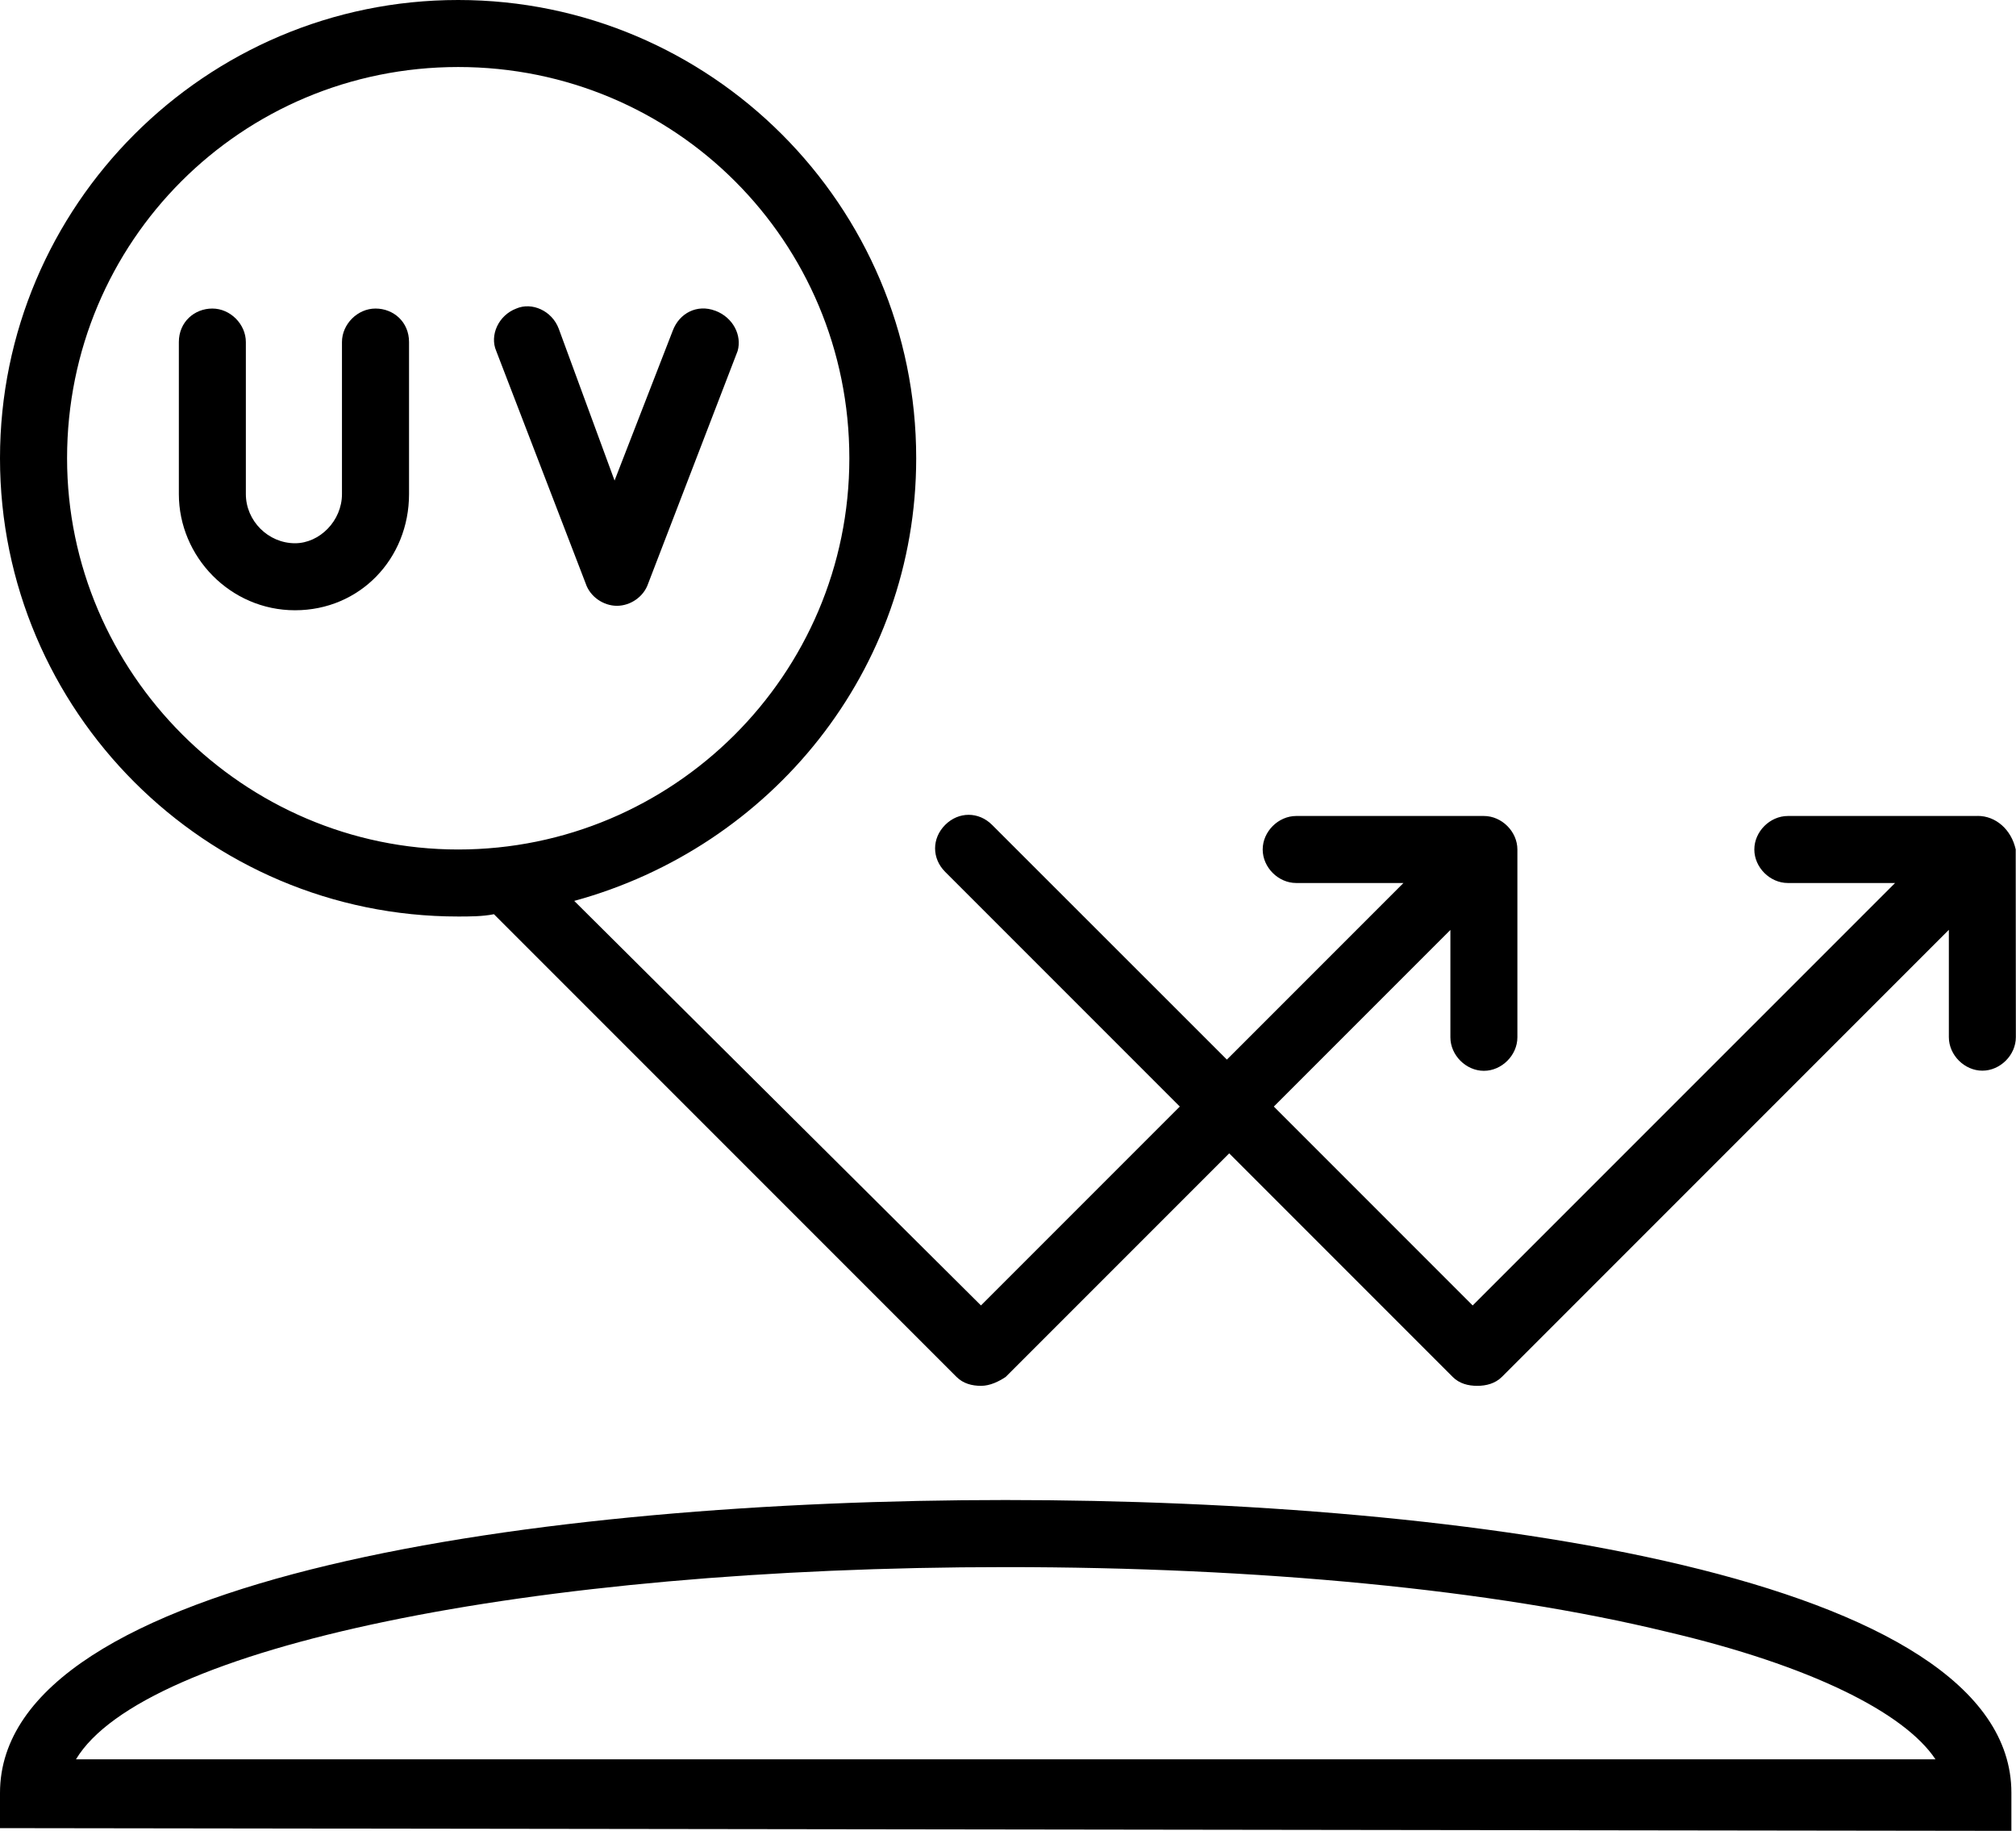
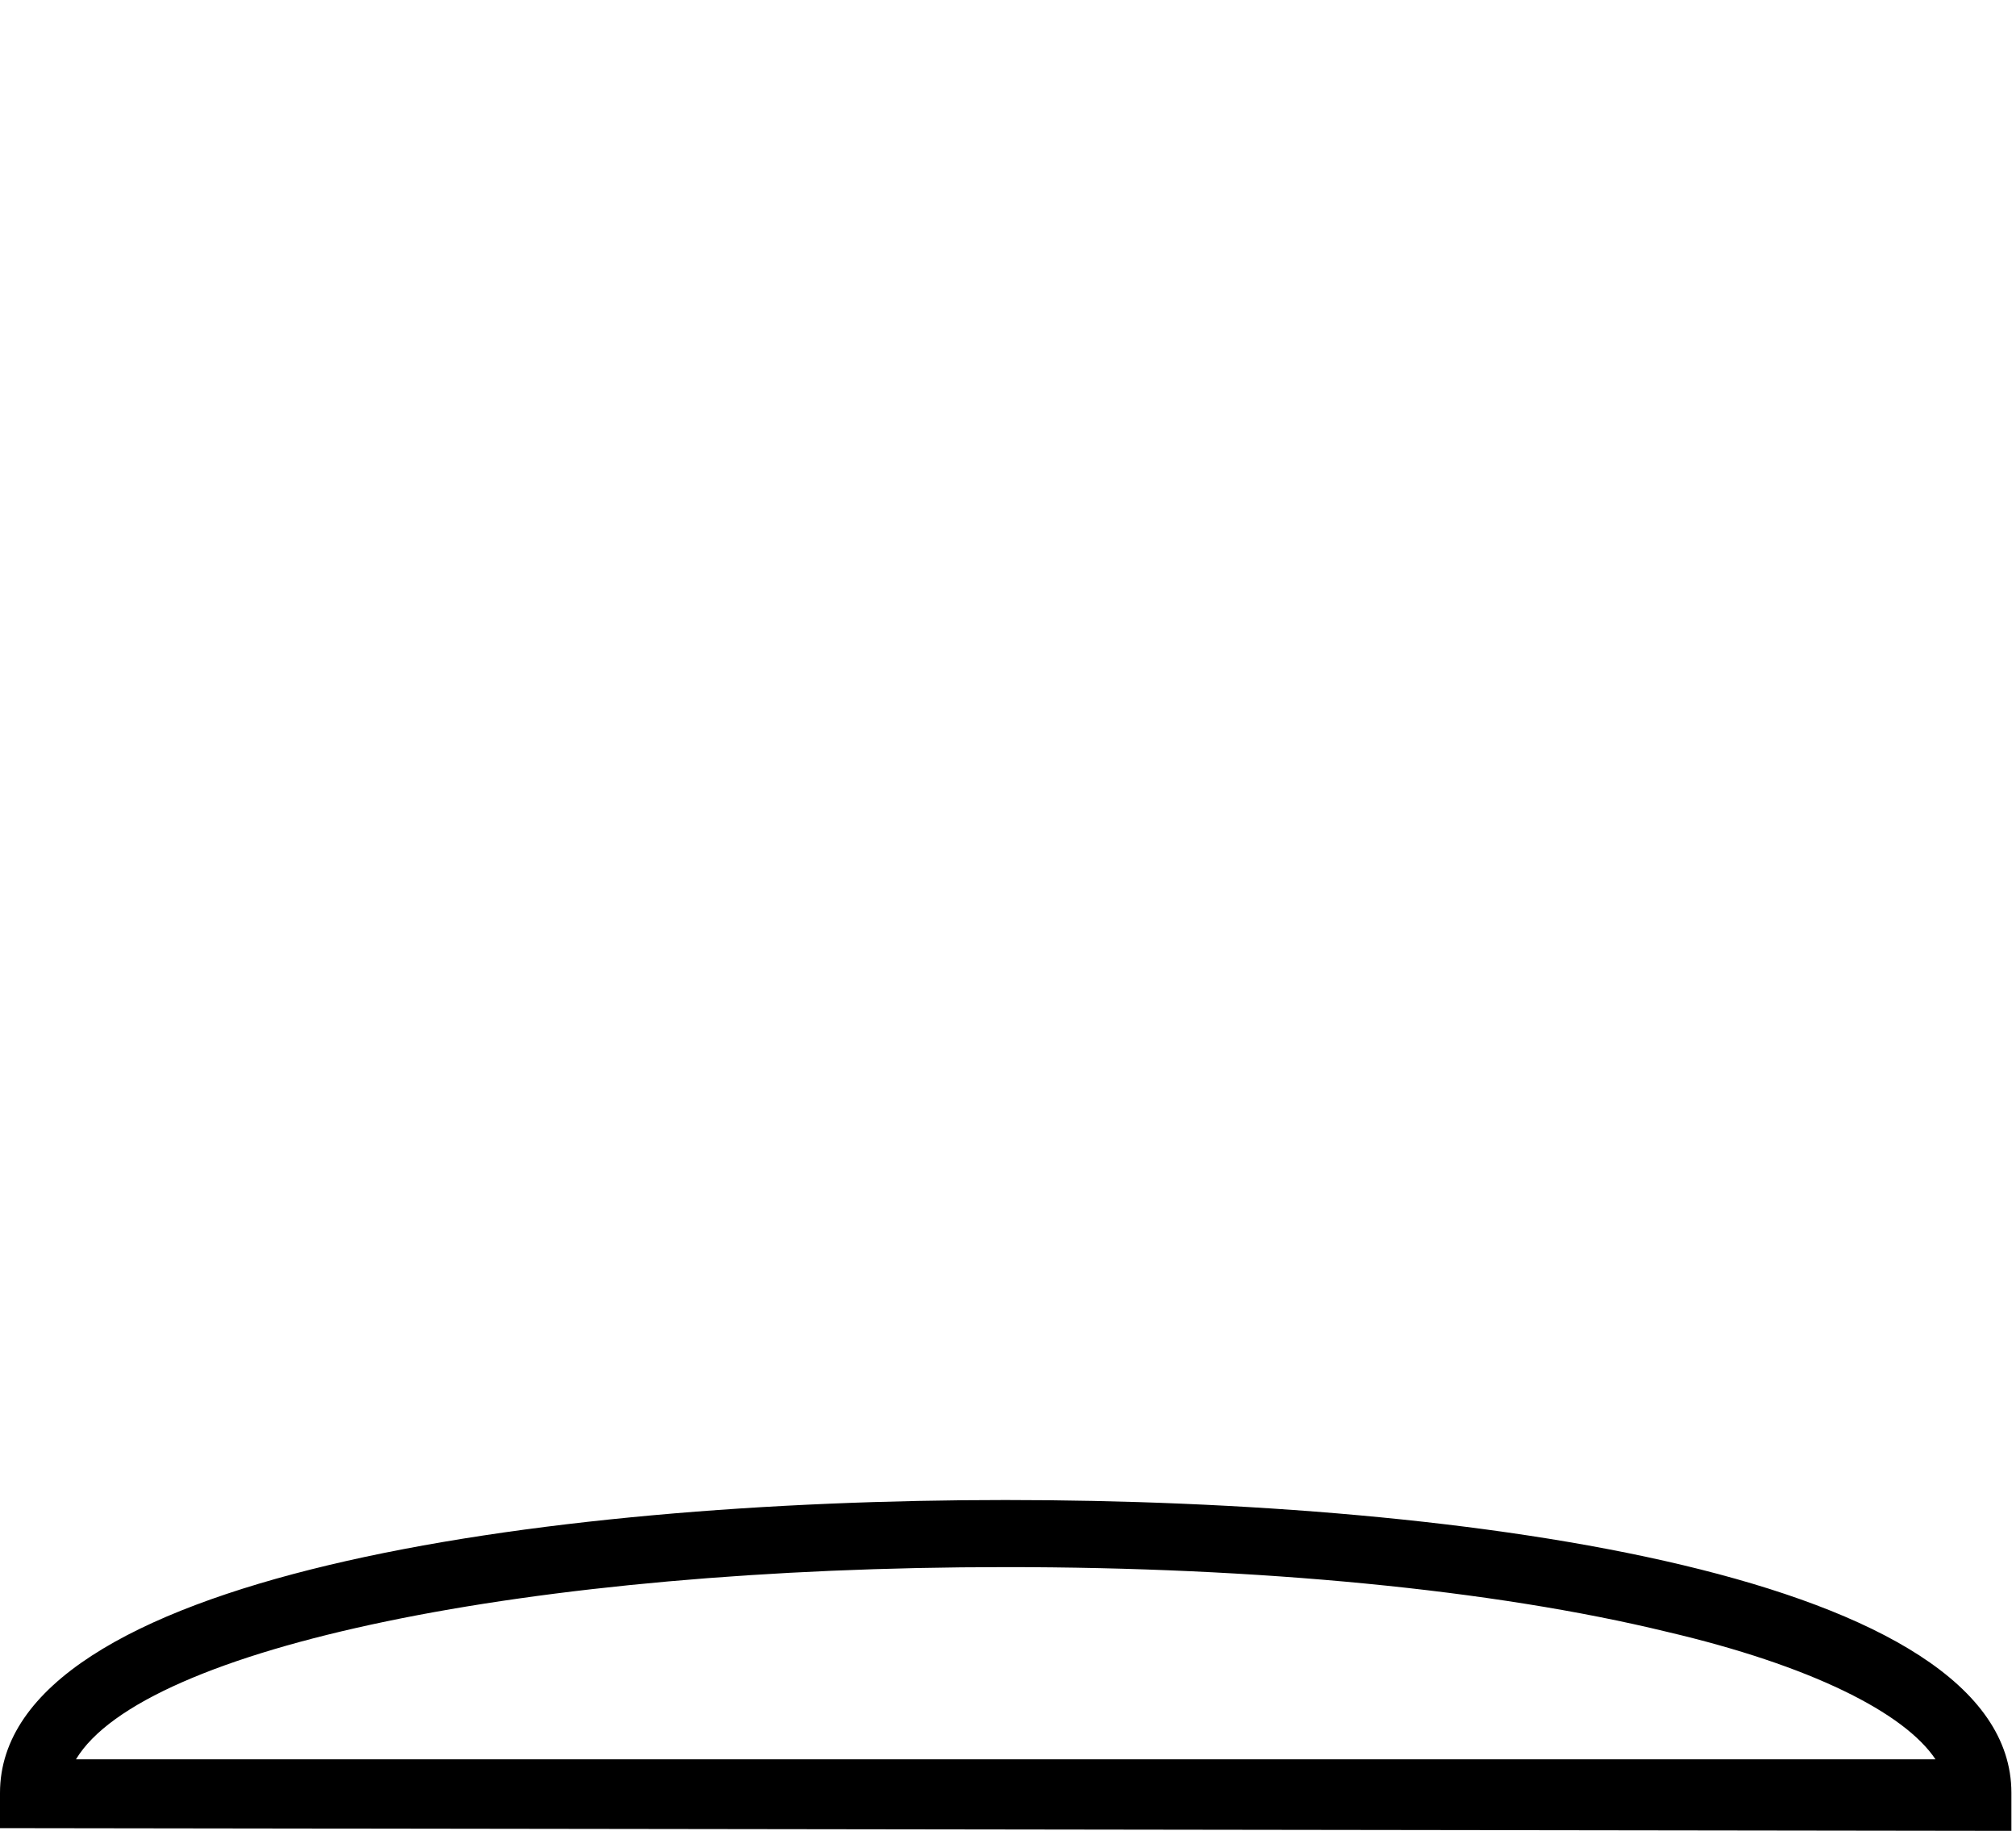
<svg xmlns="http://www.w3.org/2000/svg" id="Calque_2" data-name="Calque 2" viewBox="0 0 280.44 254.62">
  <g id="Calque_1-2" data-name="Calque 1">
    <g>
-       <path d="M52.23,42.91c-2.49,0-4.66,2.17-4.66,4.66v21.14c0,3.73-3.11,6.84-6.53,6.84-3.73,0-6.84-3.11-6.84-6.84v-21.14c0-2.49-2.17-4.66-4.66-4.66s-4.66,1.86-4.66,4.66v21.14c0,8.71,7.15,16.16,16.16,16.16s15.86-7.15,15.86-16.16v-21.14c0-2.81-2.17-4.66-4.66-4.66Z" />
-       <path d="M99.48,43.21c-2.49-.94-4.98.32-5.9,2.79l-8.09,20.83-7.77-21.13c-.94-2.49-3.73-3.73-5.9-2.79-2.49.94-3.73,3.73-2.79,5.9l12.44,32.33c.62,1.87,2.49,3.11,4.35,3.11s3.73-1.24,4.35-3.11l12.44-32.33c.62-2.17-.62-4.66-3.11-5.6h0Z" />
      <path d="M139.9,208.61C75.23,208.61,0,219.18,0,249.35v4.89l279.8.38v-5.29c0-30.15-75.23-40.72-139.9-40.72h0ZM139.9,217.94c35.13,0,67.78,3.11,92.03,9.01,19.89,4.66,32.96,11.2,37.31,17.72H10.57c9.33-15.54,62.81-26.73,129.33-26.73h0ZM9.33,253.99h261.14" />
-       <path d="M275.13,113.48h-26.43c-2.49,0-4.66,2.17-4.66,4.66s2.17,4.66,4.66,4.66h14.92l-58.76,58.75-27.66-27.66,24.56-24.56v14.93c0,2.49,2.17,4.66,4.66,4.66s4.66-2.17,4.66-4.66v-26.12c0-2.49-2.17-4.66-4.66-4.66h-26.11c-2.49,0-4.66,2.17-4.66,4.66s2.17,4.66,4.66,4.66h14.92l-24.56,24.56-32.66-32.64c-1.87-1.87-4.66-1.87-6.53,0-1.87,1.87-1.87,4.66,0,6.53l32.64,32.64-27.66,27.66-56.58-56.26c27.36-7.47,47.57-32.02,47.57-61.56C127.47,28.6,98.87,0,63.73,0S0,28.6,0,63.73s28.6,63.73,63.73,63.73c1.55,0,3.42,0,4.98-.32l64.35,64.35c.94.94,2.17,1.24,3.42,1.24s2.49-.62,3.42-1.24l31.09-31.09,31.09,31.09c.94.94,2.17,1.24,3.42,1.24s2.49-.32,3.42-1.24l62.18-62.18v14.93c0,2.49,2.17,4.66,4.66,4.66s4.66-2.17,4.66-4.66l-.02-26.11c-.62-2.79-2.79-4.66-5.28-4.66h0ZM9.33,63.73c0-30.15,24.25-54.41,54.41-54.41s54.41,24.25,54.41,54.41-24.56,54.41-54.41,54.41S9.33,93.58,9.33,63.73Z" />
    </g>
  </g>
</svg>